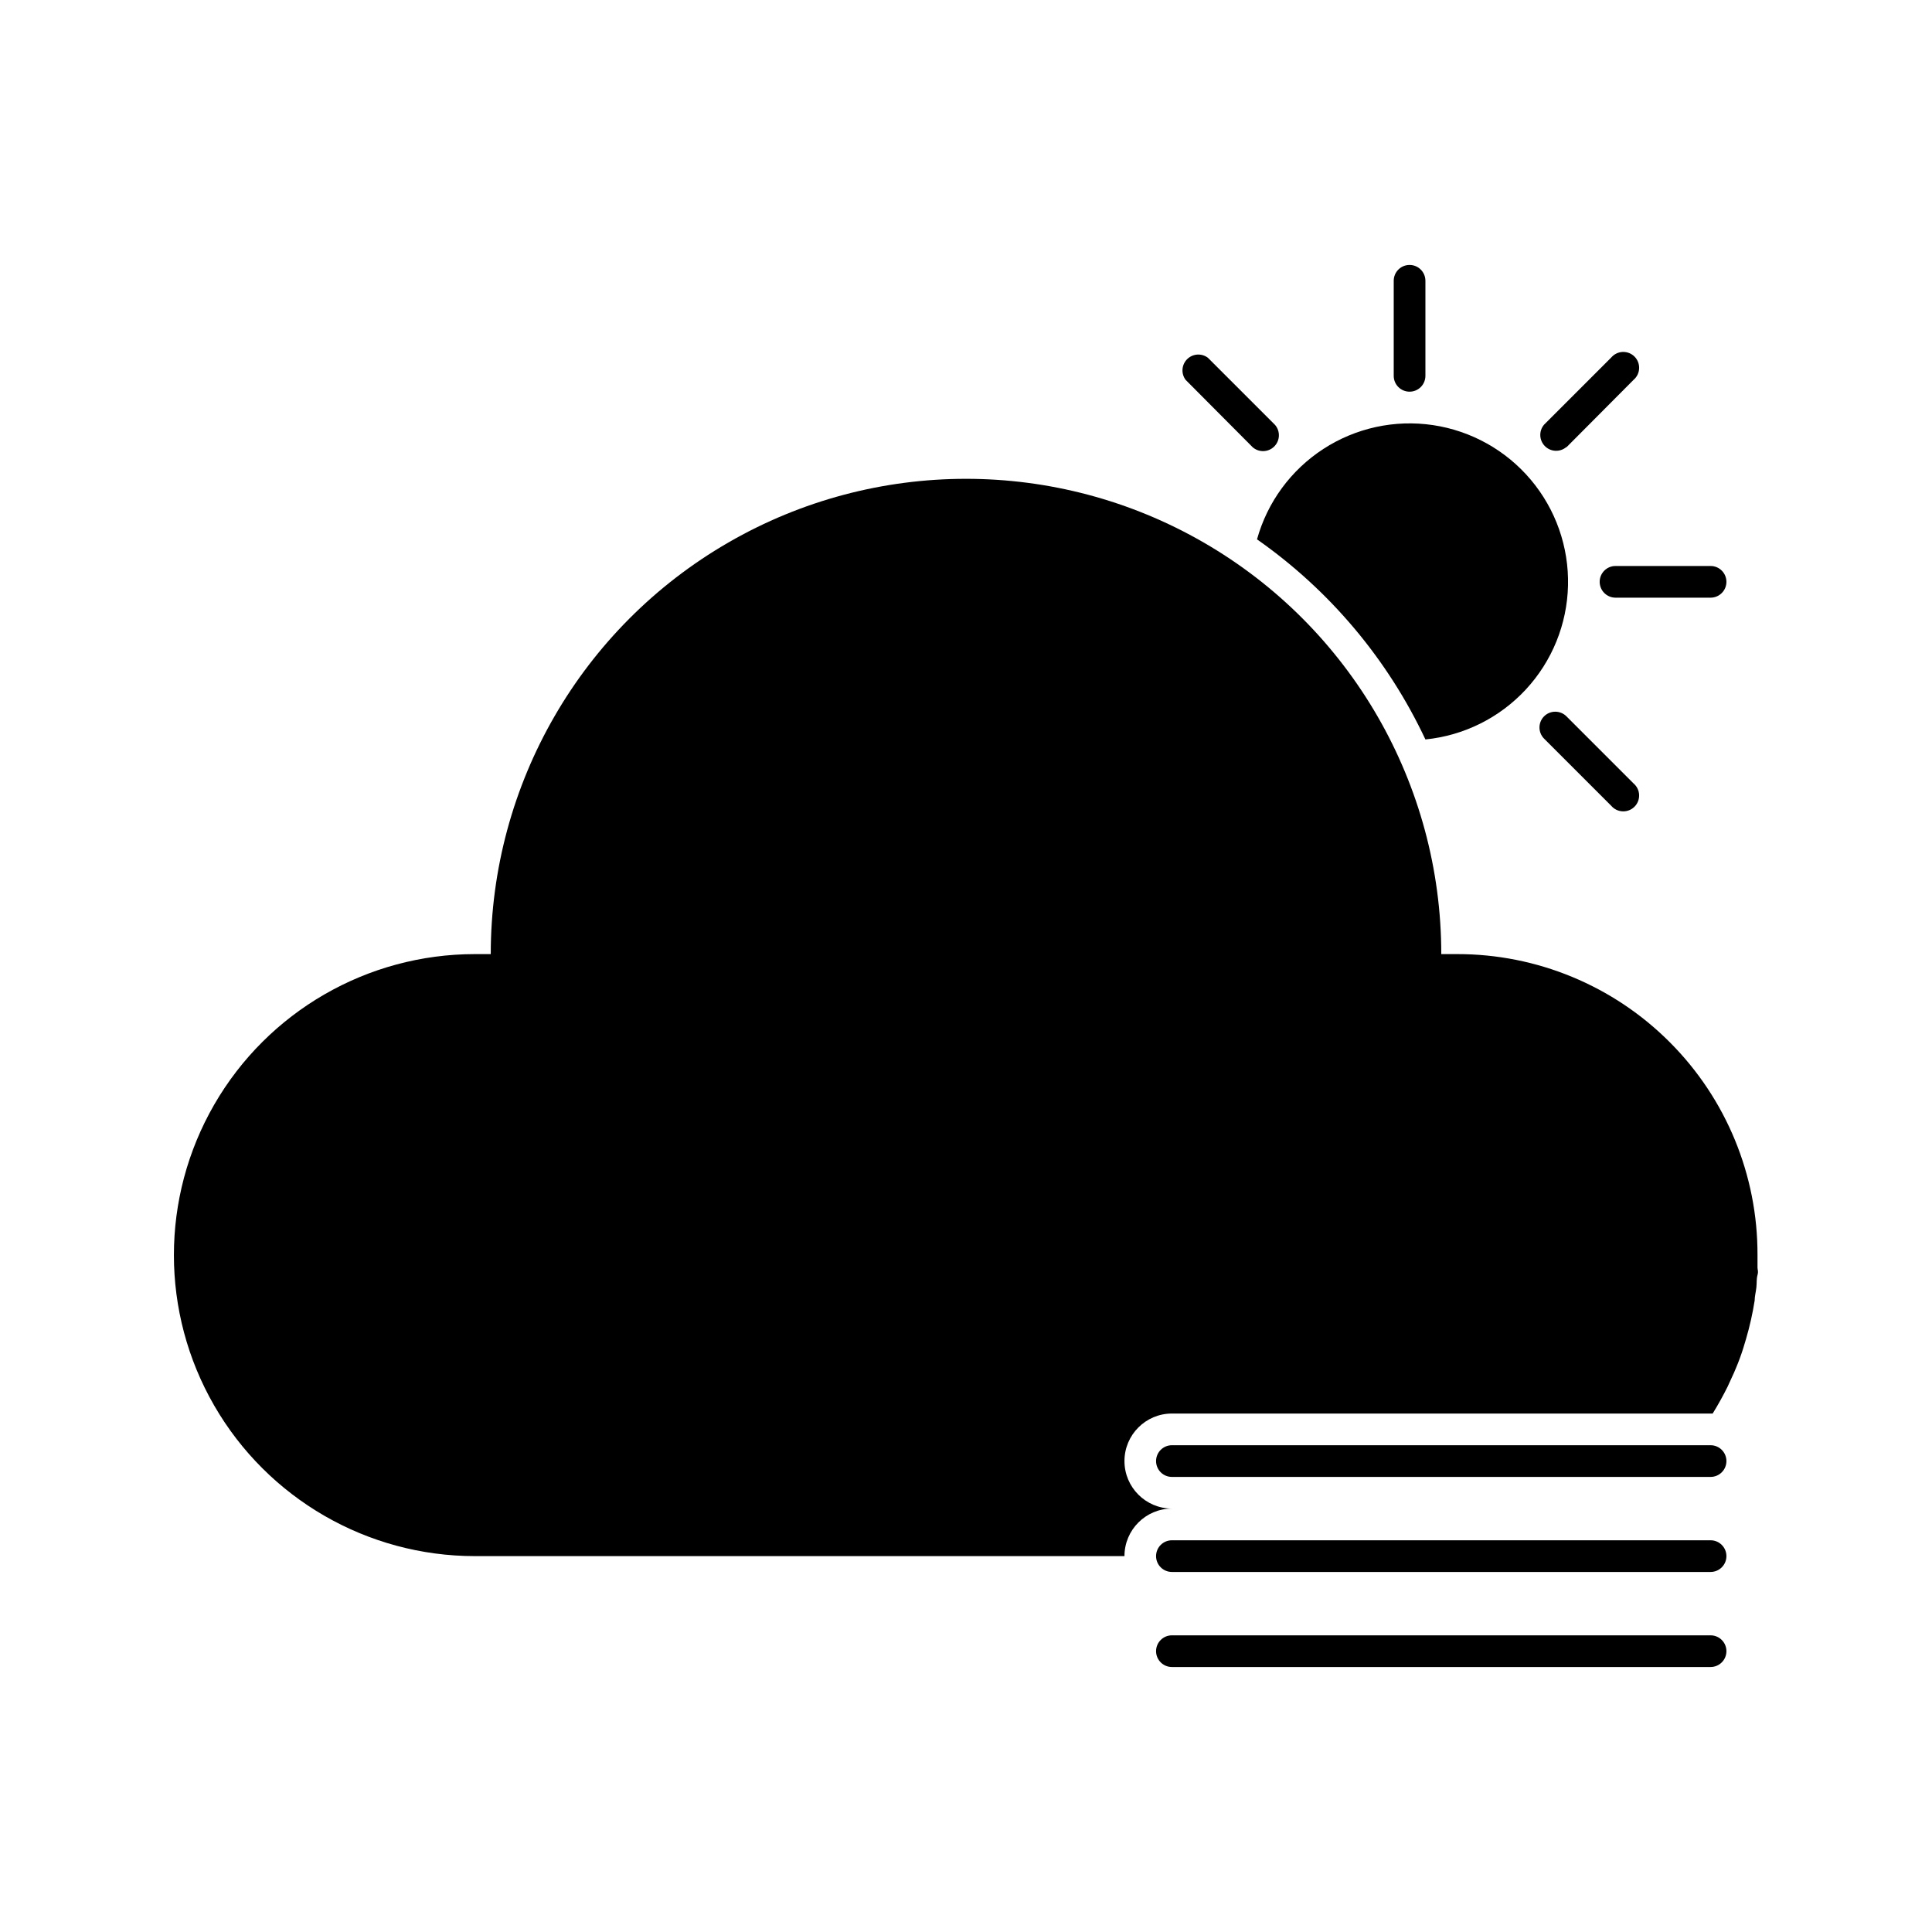
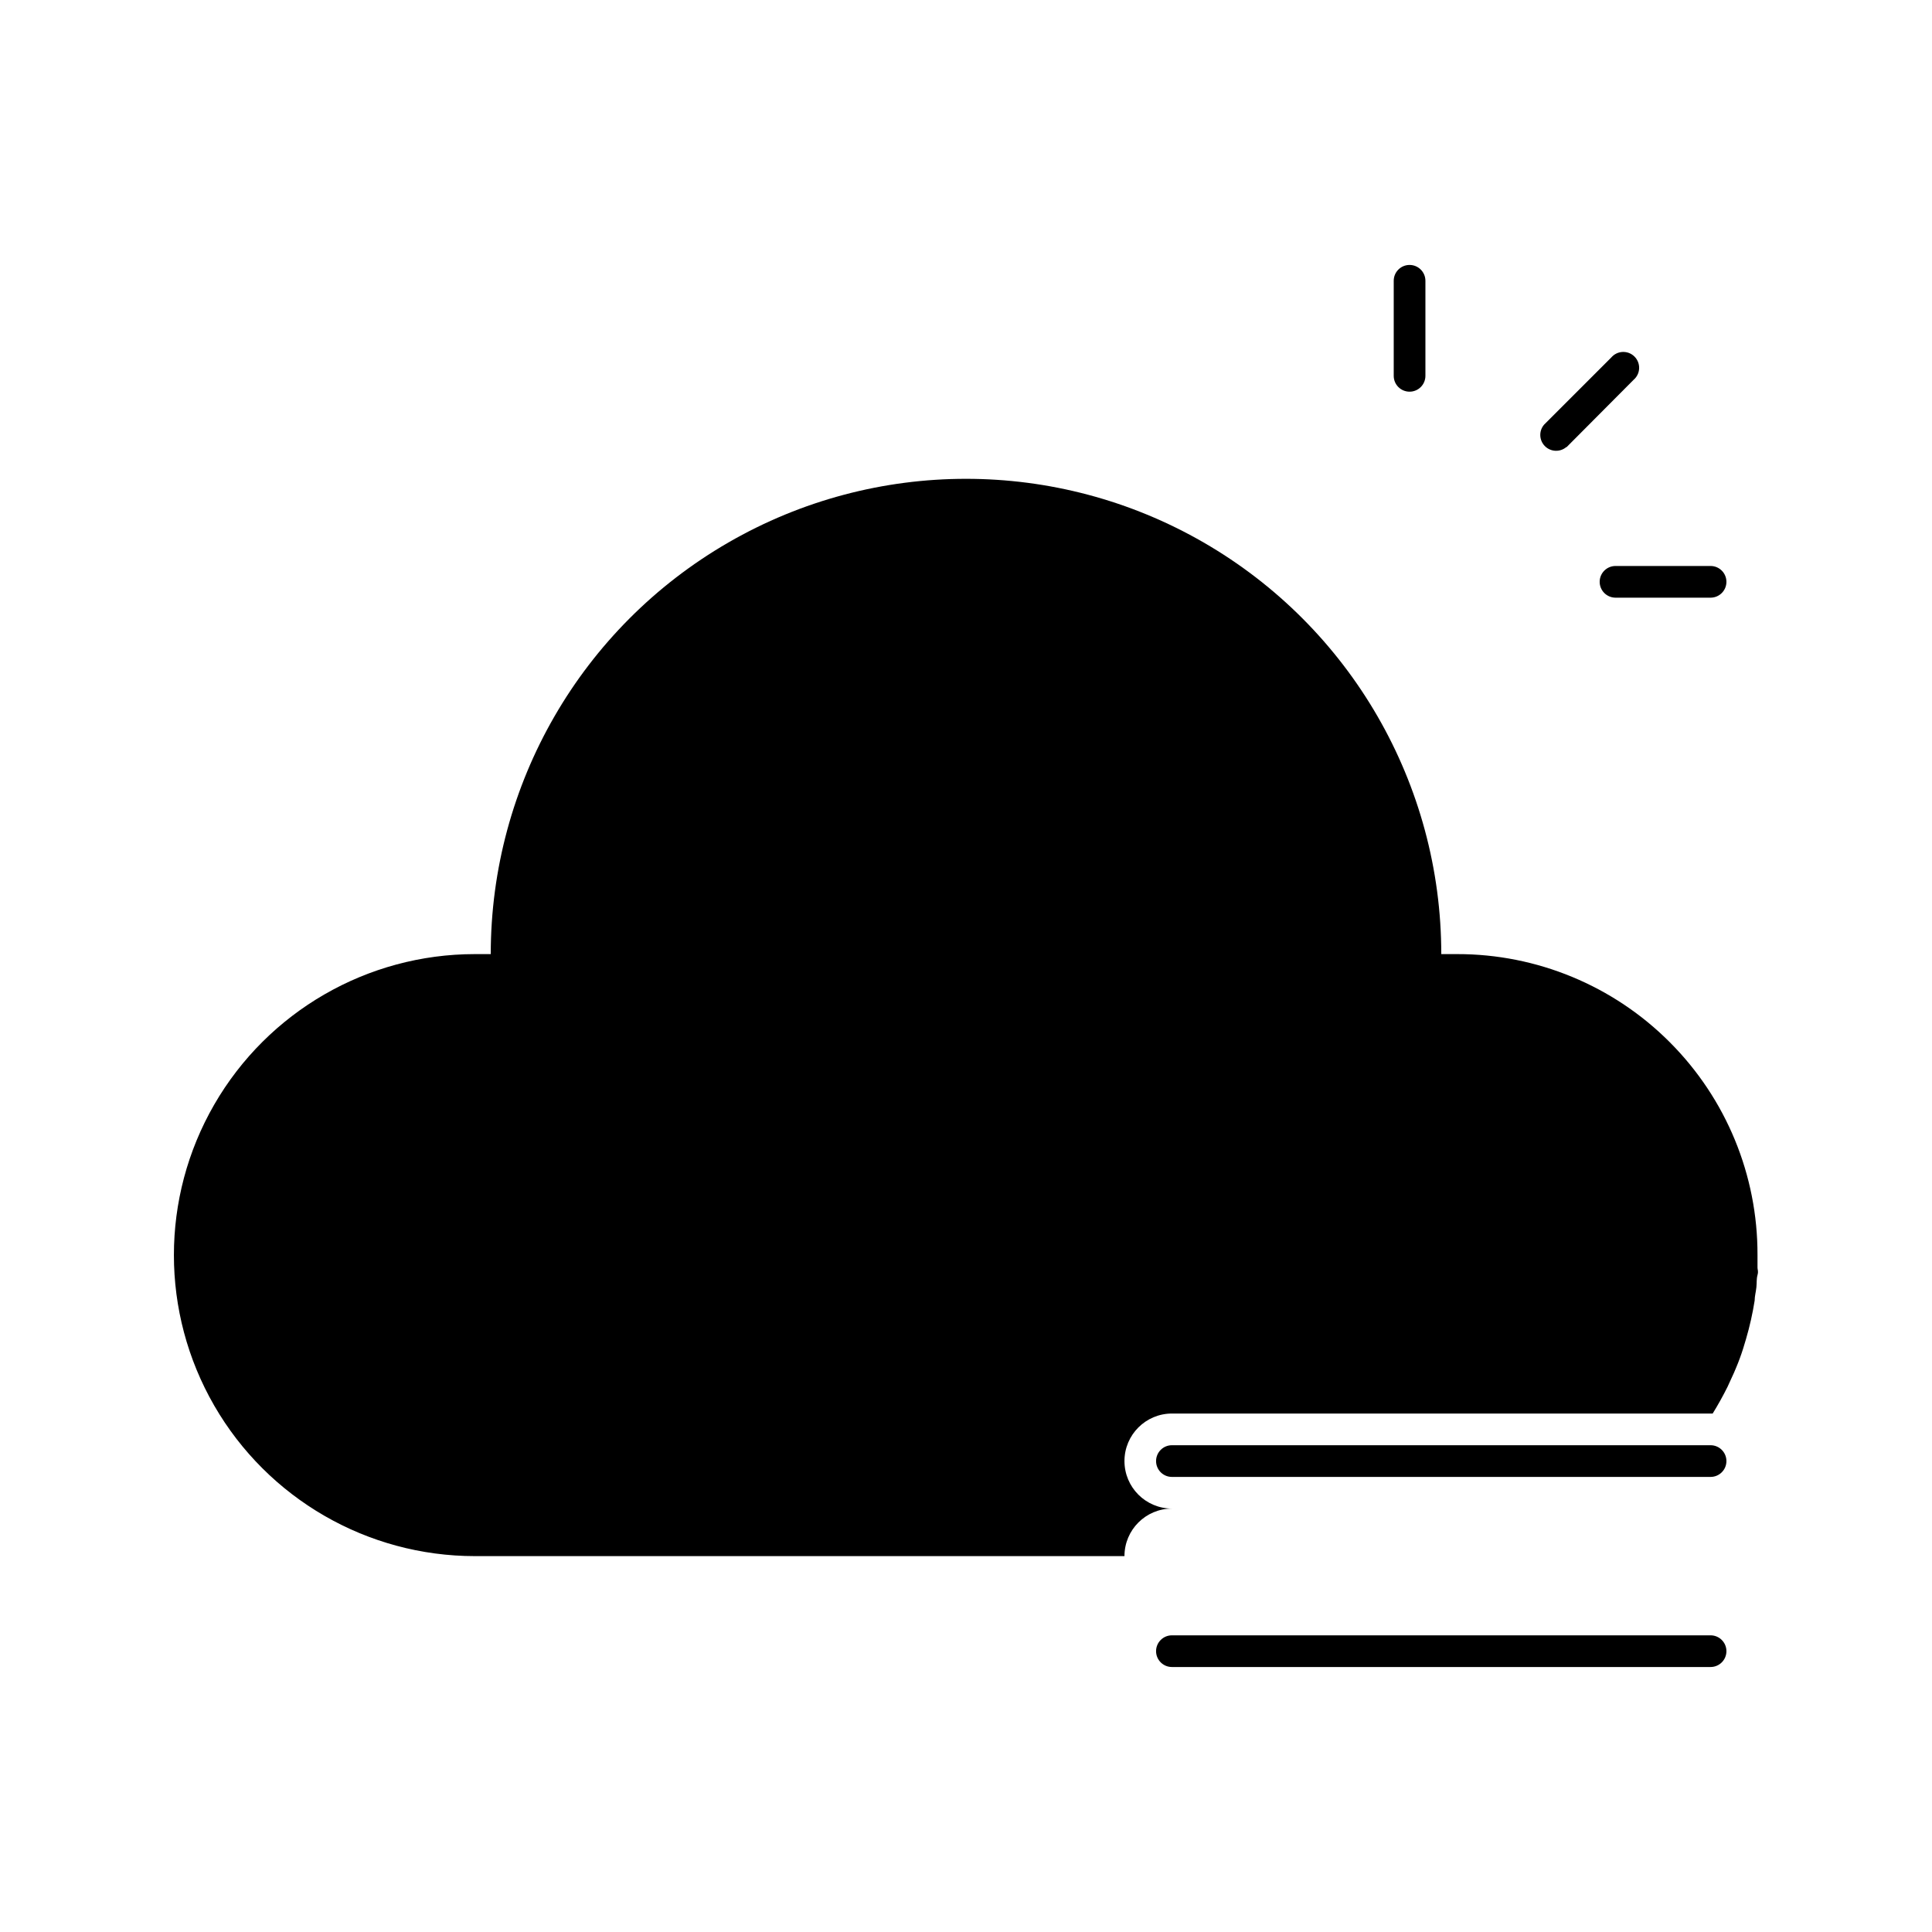
<svg xmlns="http://www.w3.org/2000/svg" fill="#000000" width="800px" height="800px" version="1.1" viewBox="144 144 512 512">
  <g>
-     <path d="m521.75 339.96c10.188-1.02 19.648-5.727 26.609-13.234 6.961-7.508 10.938-17.301 11.18-27.535 0.246-10.234-3.258-20.207-9.848-28.039-6.594-7.836-15.82-12.988-25.949-14.496-10.125-1.504-20.453 0.742-29.039 6.32-8.586 5.574-14.84 14.094-17.582 23.957 19.25 13.477 34.633 31.758 44.629 53.027z" />
    <path d="m517.55 247.8c1.113 0 2.18-0.441 2.969-1.227 0.785-0.789 1.23-1.855 1.23-2.969v-25.191c0-2.32-1.883-4.199-4.199-4.199-2.32 0-4.199 1.879-4.199 4.199v25.191c0 1.113 0.441 2.18 1.23 2.969 0.785 0.785 1.855 1.227 2.969 1.227z" />
    <path d="m567.93 298.19c0 1.113 0.445 2.18 1.23 2.969 0.789 0.785 1.855 1.23 2.969 1.23h25.191c2.32 0 4.199-1.883 4.199-4.199 0-2.32-1.879-4.199-4.199-4.199h-25.191c-2.316 0-4.199 1.879-4.199 4.199z" />
    <path d="m559.12 262.54 17.801-17.887c0.891-0.762 1.422-1.855 1.465-3.027 0.047-1.168-0.398-2.301-1.227-3.129-0.824-0.828-1.961-1.273-3.129-1.227-1.168 0.043-2.266 0.574-3.027 1.465l-17.801 17.801c-1.426 1.664-1.332 4.148 0.219 5.699s4.035 1.648 5.699 0.219z" />
-     <path d="m475.99 262.54c1.668 1.426 4.148 1.332 5.699-0.219s1.648-4.035 0.223-5.703l-17.801-17.801c-1.664-1.266-4.004-1.117-5.492 0.352-1.488 1.469-1.672 3.805-0.43 5.484z" />
-     <path d="m553.2 333.83c-1.629 1.637-1.629 4.281 0 5.918l17.801 17.801c0.762 0.891 1.859 1.422 3.027 1.465 1.168 0.047 2.305-0.398 3.129-1.227 0.828-0.824 1.273-1.961 1.227-3.129-0.043-1.168-0.574-2.266-1.465-3.027l-17.801-17.801c-1.637-1.629-4.281-1.629-5.918 0z" />
    <path d="m597.32 527h-142.75c-2.32 0-4.199 1.879-4.199 4.199 0 2.32 1.879 4.199 4.199 4.199h142.75c2.32 0 4.199-1.879 4.199-4.199 0-2.32-1.879-4.199-4.199-4.199z" />
-     <path d="m597.32 552.19h-142.75c-2.32 0-4.199 1.879-4.199 4.199 0 2.316 1.879 4.195 4.199 4.195h142.75c2.32 0 4.199-1.879 4.199-4.195 0-2.32-1.879-4.199-4.199-4.199z" />
    <path d="m586.54 420.23c-14.93-14.992-35.227-23.41-56.387-23.383h-4.199c0-45-24.004-86.582-62.973-109.08-38.973-22.5-86.984-22.5-125.95 0-38.973 22.496-62.977 64.078-62.977 109.08h-4.199c-28.5 0-54.832 15.203-69.082 39.883s-14.25 55.09 0 79.77c14.25 24.68 40.582 39.887 69.082 39.887h172.14c0-6.957 5.637-12.598 12.594-12.598-6.957 0-12.594-5.637-12.594-12.594s5.637-12.594 12.594-12.594h143.29c1.426-2.309 2.731-4.66 3.945-7.094l1.133-2.477c0.379-0.797 0.754-1.637 1.09-2.477 0.715-1.68 1.344-3.402 1.891-5.121 0.25-0.883 0.547-1.762 0.797-2.644v-0.004c0.973-3.324 1.73-6.703 2.269-10.121 0-1.133 0.336-2.309 0.461-3.527s0-2.141 0.293-3.234c0.293-1.09 0-1.344 0-1.973v-3.359 0.004c0.059-21.121-8.293-41.395-23.215-56.344z" />
    <path d="m597.32 577.38h-142.75c-2.32 0-4.199 1.879-4.199 4.195 0 2.32 1.879 4.199 4.199 4.199h142.75c2.32 0 4.199-1.879 4.199-4.199 0-2.316-1.879-4.195-4.199-4.195z" />
  </g>
</svg>